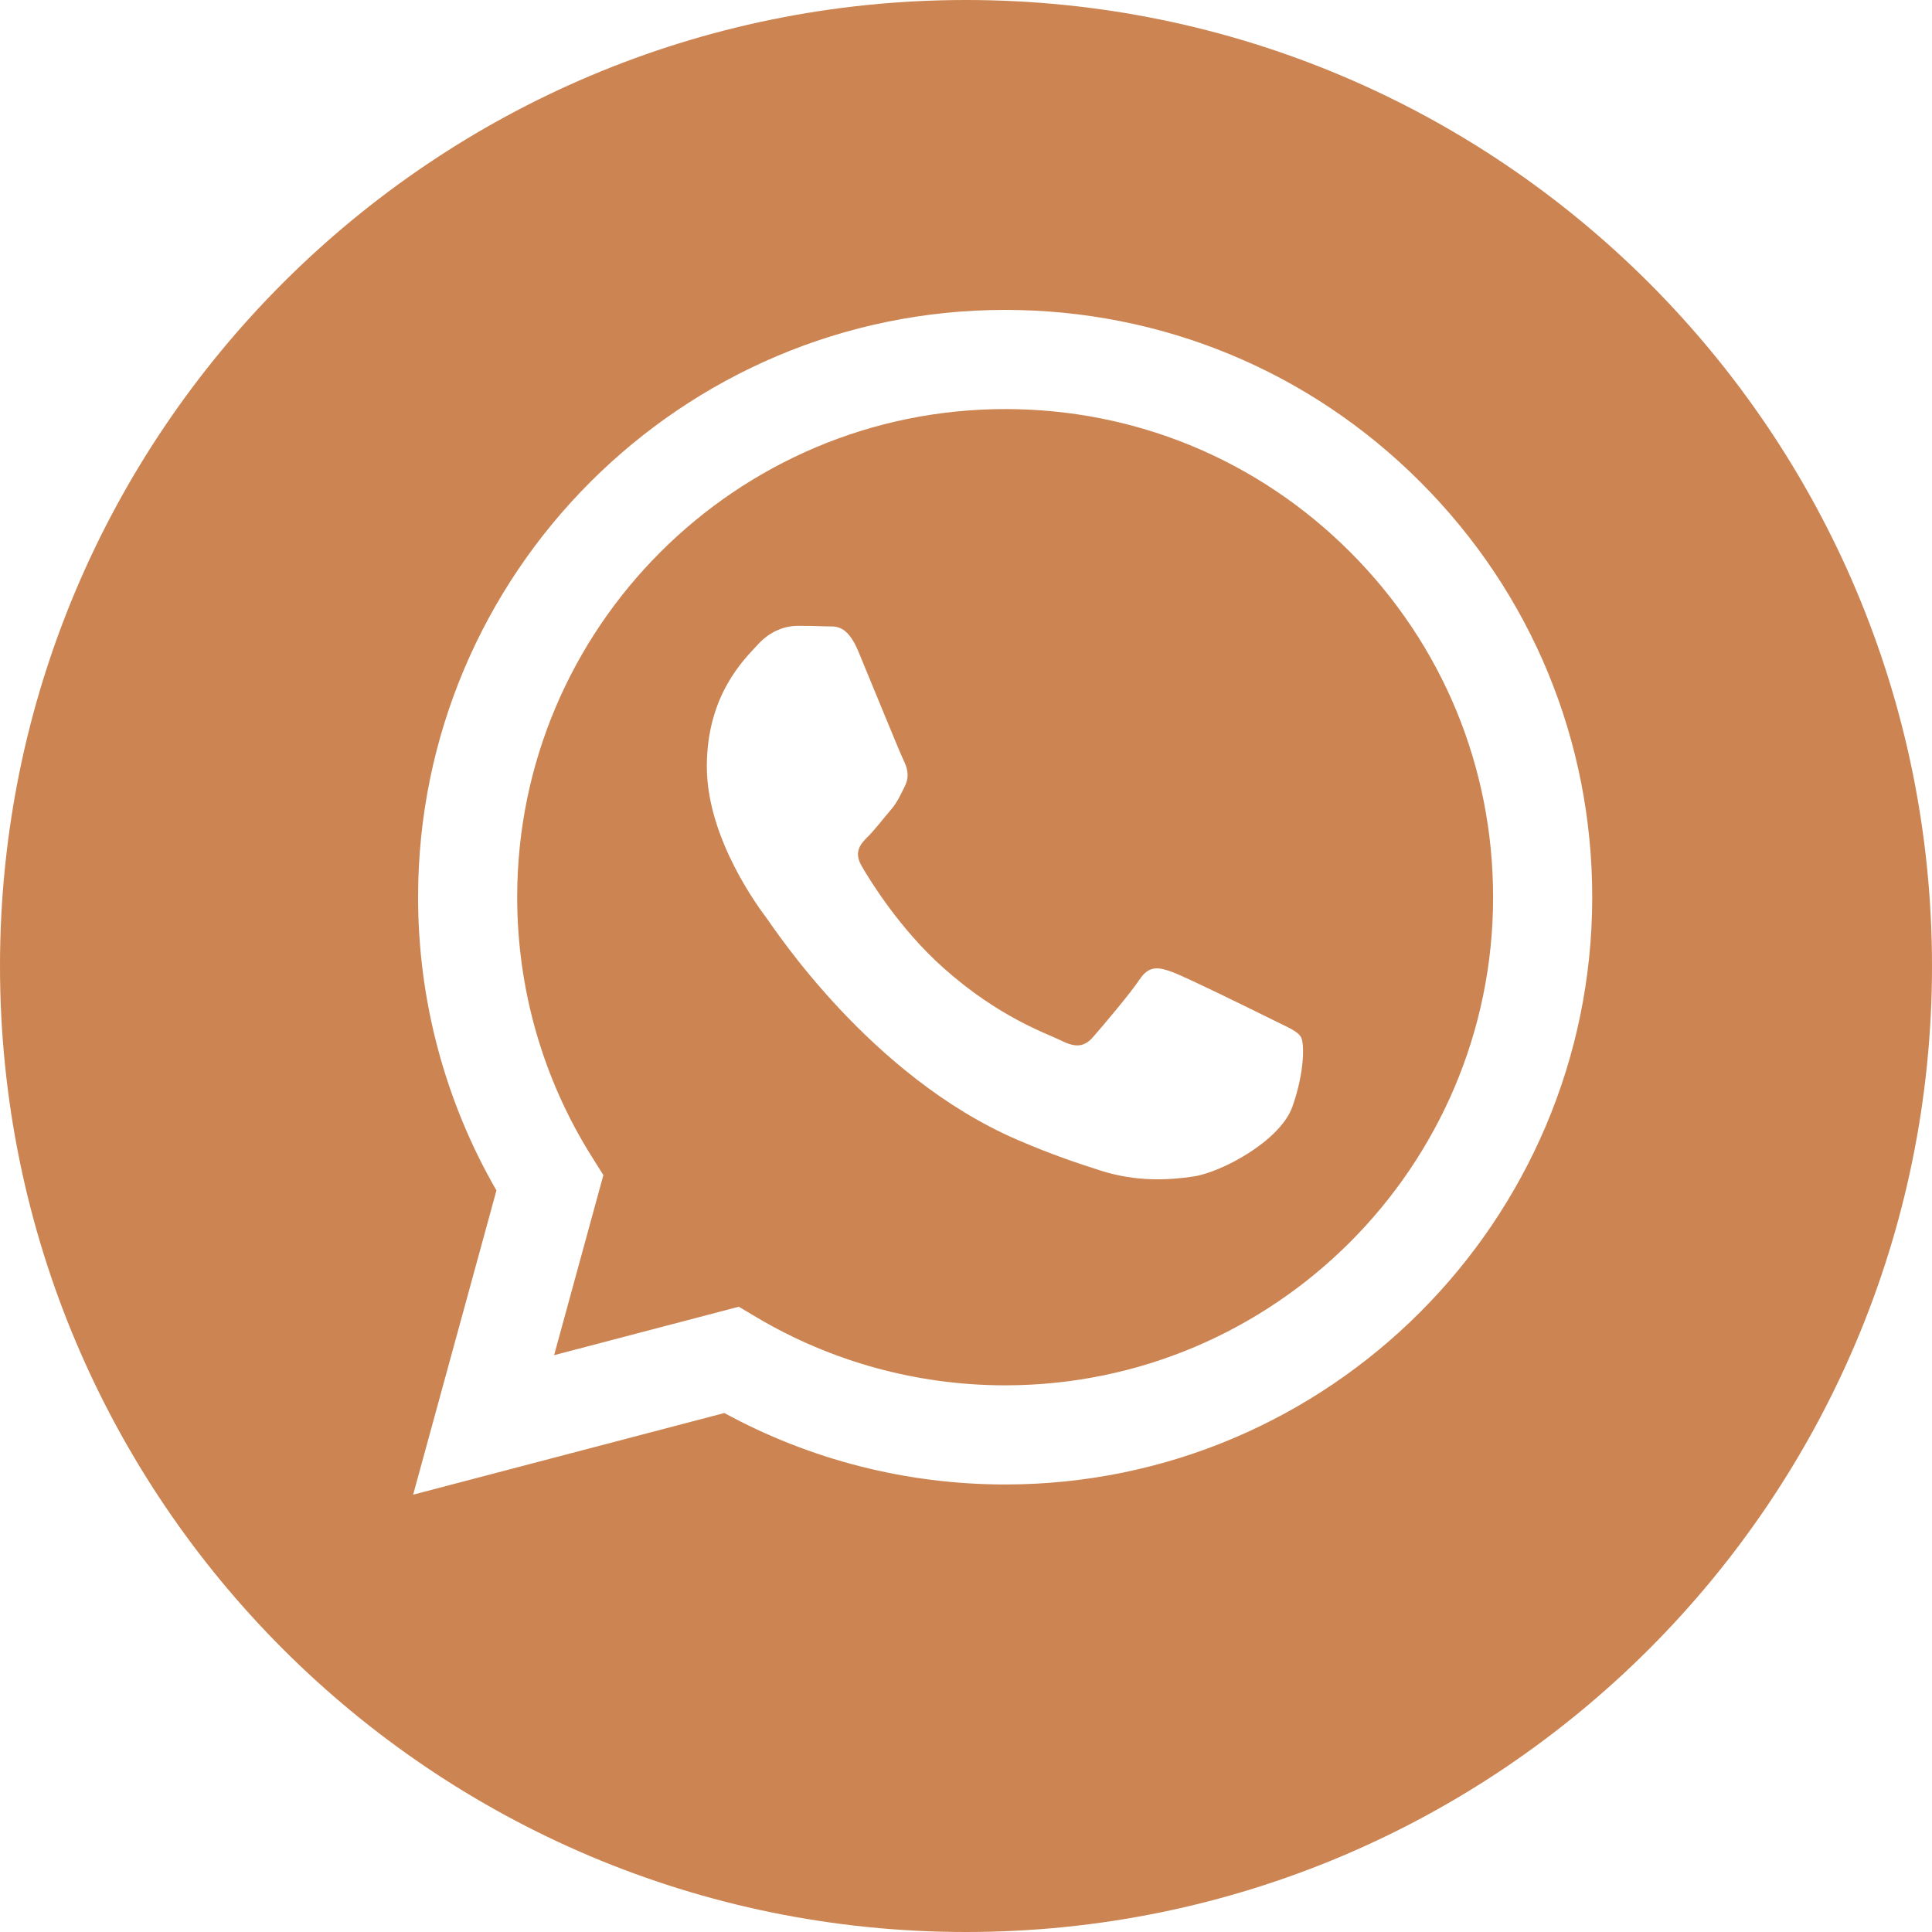
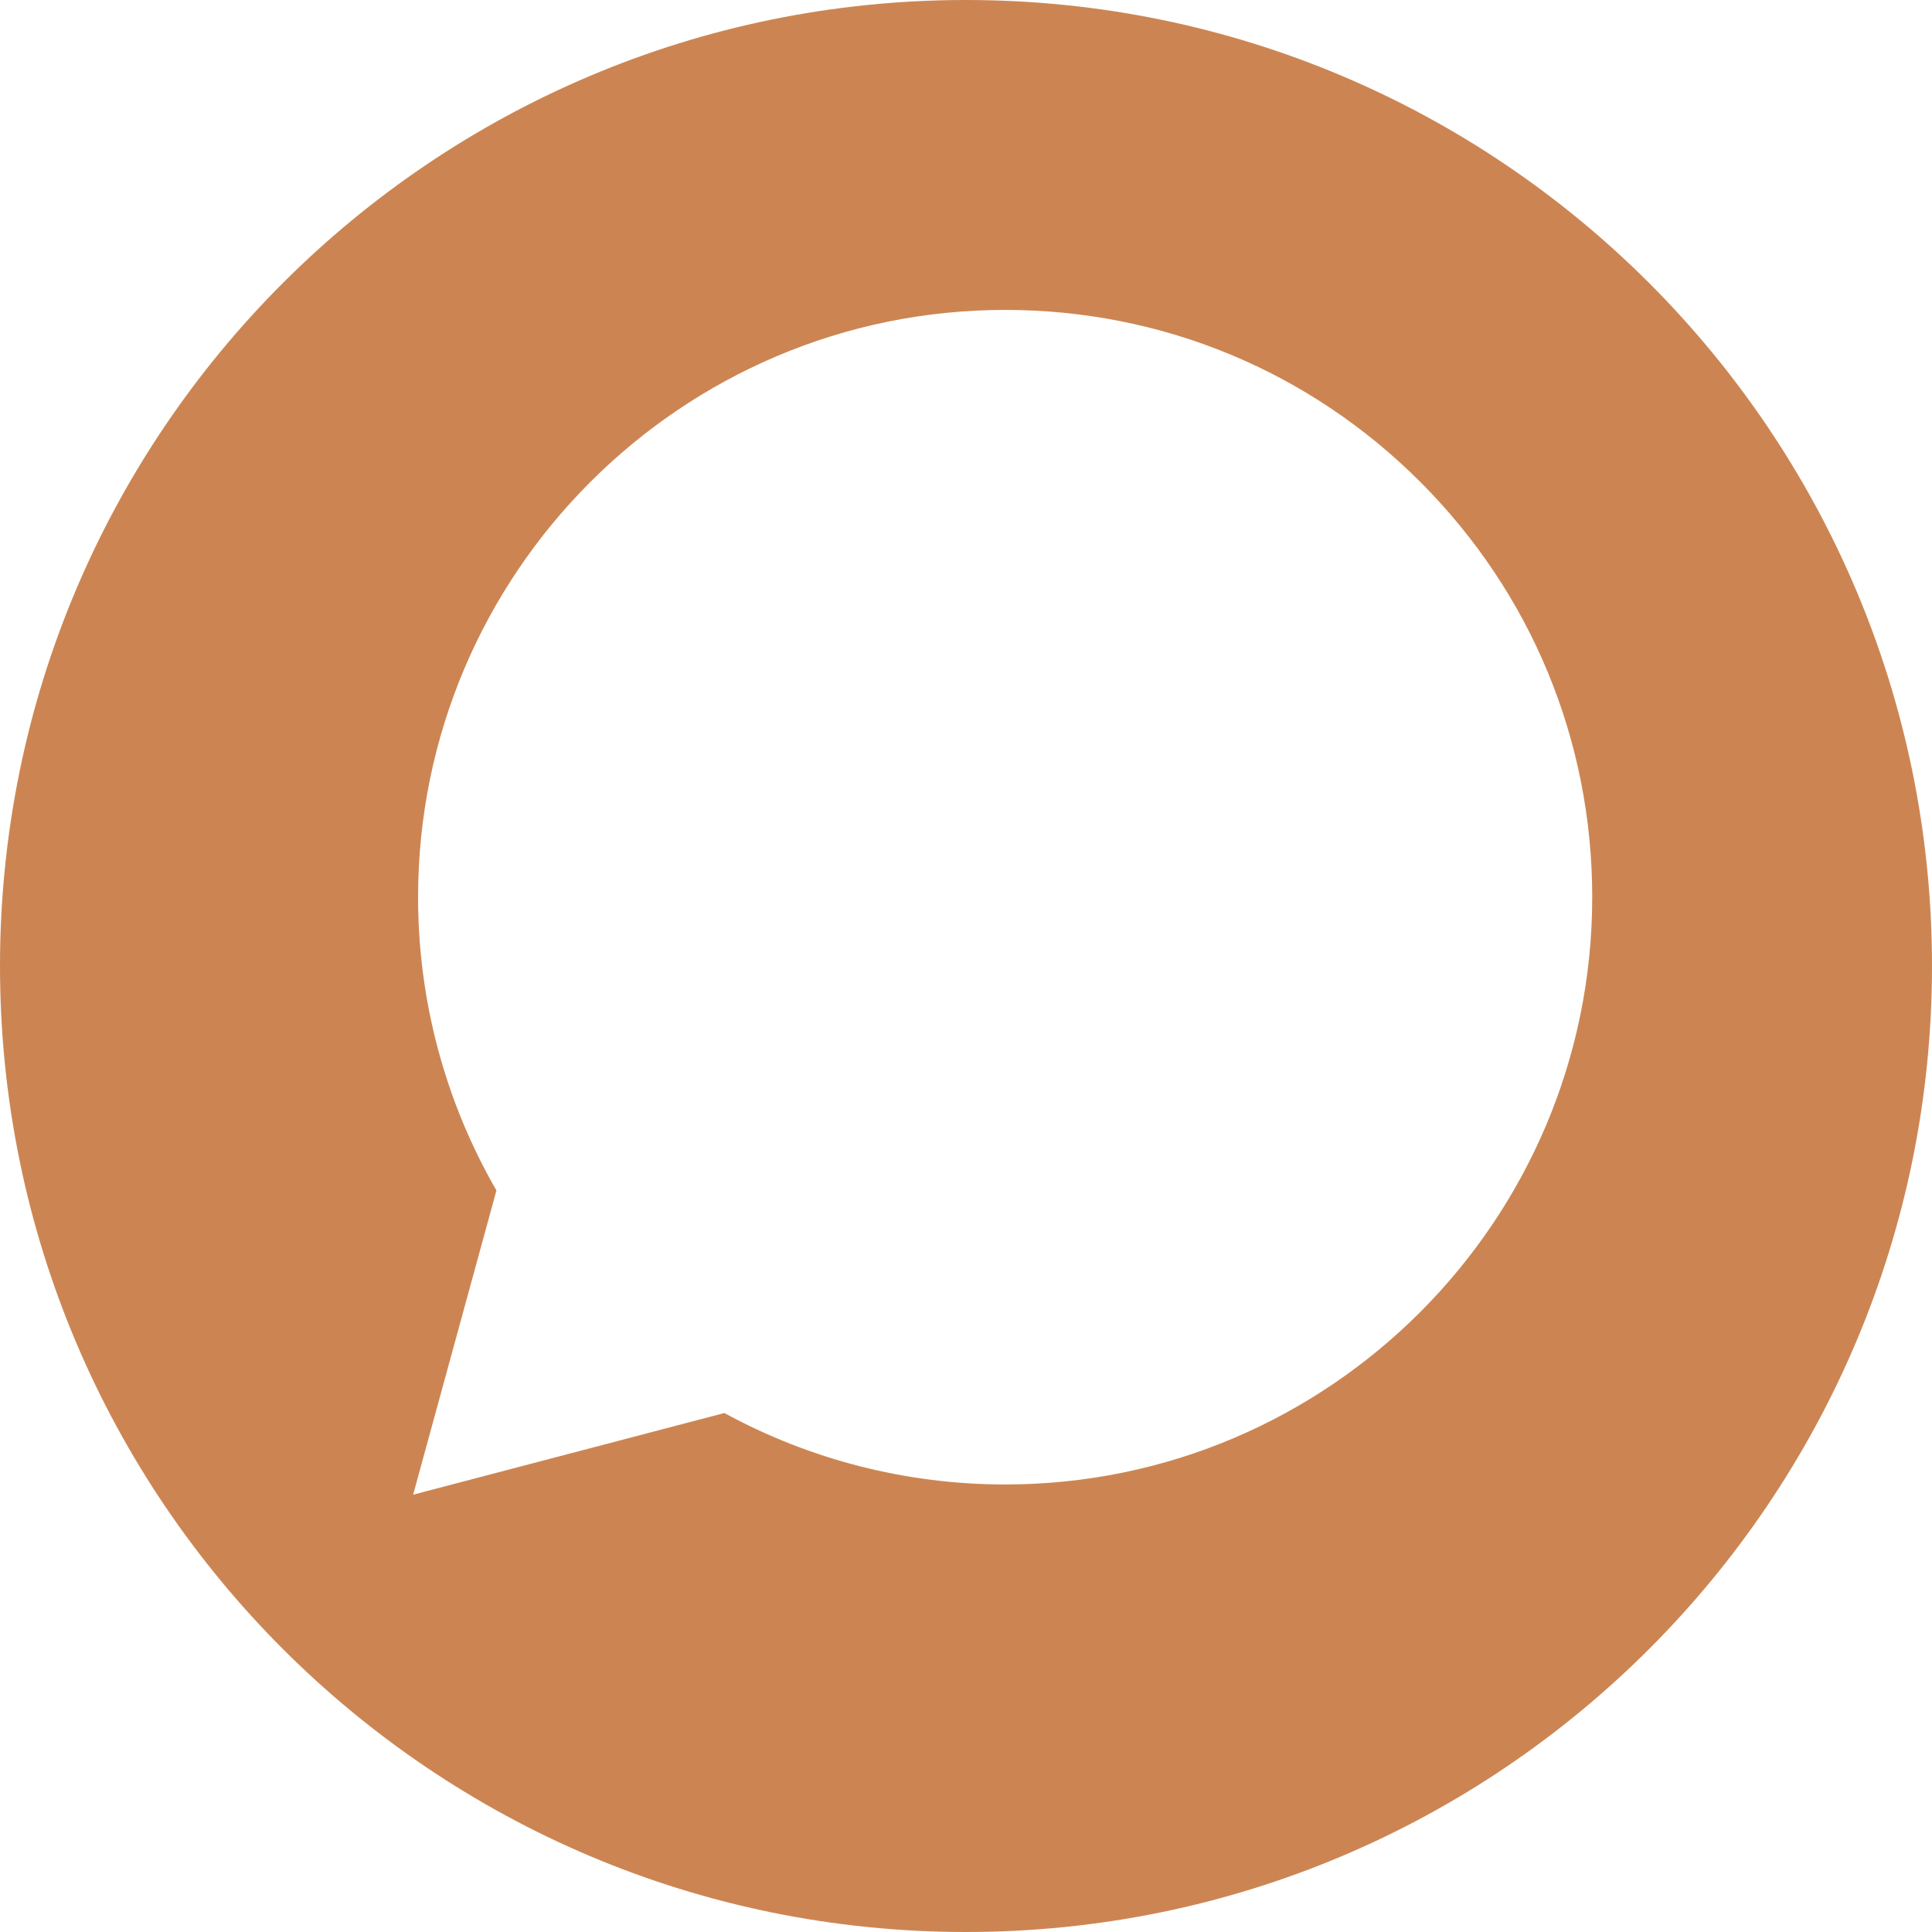
<svg xmlns="http://www.w3.org/2000/svg" width="160" height="160" viewBox="0 0 160 160" fill="none">
-   <path d="M83.258 33.877C60.967 33.877 42.839 52.003 42.831 74.284C42.828 81.92 44.964 89.356 49.009 95.79L49.969 97.318L45.888 112.23L61.181 108.218L62.657 109.094C68.861 112.777 75.974 114.724 83.225 114.727H83.242C105.514 114.727 123.642 96.599 123.652 74.317C123.657 63.518 119.457 53.366 111.827 45.728C104.197 38.089 94.051 33.88 83.258 33.877ZM107.028 91.658C106.016 94.495 101.162 97.086 98.829 97.433C96.736 97.746 94.087 97.876 91.178 96.951C89.414 96.392 87.151 95.644 84.252 94.393C72.064 89.132 64.105 76.86 63.498 76.051C62.891 75.24 58.537 69.464 58.537 63.484C58.537 57.505 61.674 54.566 62.789 53.35C63.902 52.133 65.219 51.83 66.029 51.83C66.838 51.83 67.649 51.838 68.357 51.872C69.103 51.909 70.104 51.59 71.09 53.956C72.103 56.39 74.533 62.368 74.836 62.977C75.14 63.585 75.342 64.294 74.937 65.105C74.531 65.915 74.33 66.422 73.722 67.131C73.113 67.84 72.447 68.715 71.9 69.26C71.291 69.865 70.659 70.524 71.368 71.739C72.077 72.956 74.515 76.933 78.126 80.154C82.766 84.292 86.681 85.576 87.896 86.184C89.111 86.792 89.82 86.69 90.527 85.88C91.236 85.069 93.564 82.332 94.374 81.117C95.183 79.902 95.993 80.103 97.108 80.509C98.22 80.915 104.194 83.853 105.409 84.461C106.624 85.069 107.434 85.373 107.737 85.88C108.04 86.387 108.04 88.82 107.028 91.658Z" fill="#CC8552" />
  <path d="M80 0C35.818 0 0 35.818 0 80C0 124.182 35.818 160 80 160C124.182 160 160 124.182 160 80C160 35.818 124.182 0 80 0ZM83.241 122.938C83.24 122.938 83.243 122.938 83.241 122.938H83.222C75.084 122.935 67.09 120.894 59.989 117.02L34.215 123.782L41.113 98.587C36.858 91.213 34.619 82.849 34.624 74.281C34.632 47.474 56.444 25.665 83.241 25.665C96.248 25.67 108.456 30.733 117.635 39.924C126.814 49.113 131.867 61.329 131.861 74.32C131.849 101.128 110.037 122.938 83.241 122.938Z" fill="#CC8552" />
</svg>